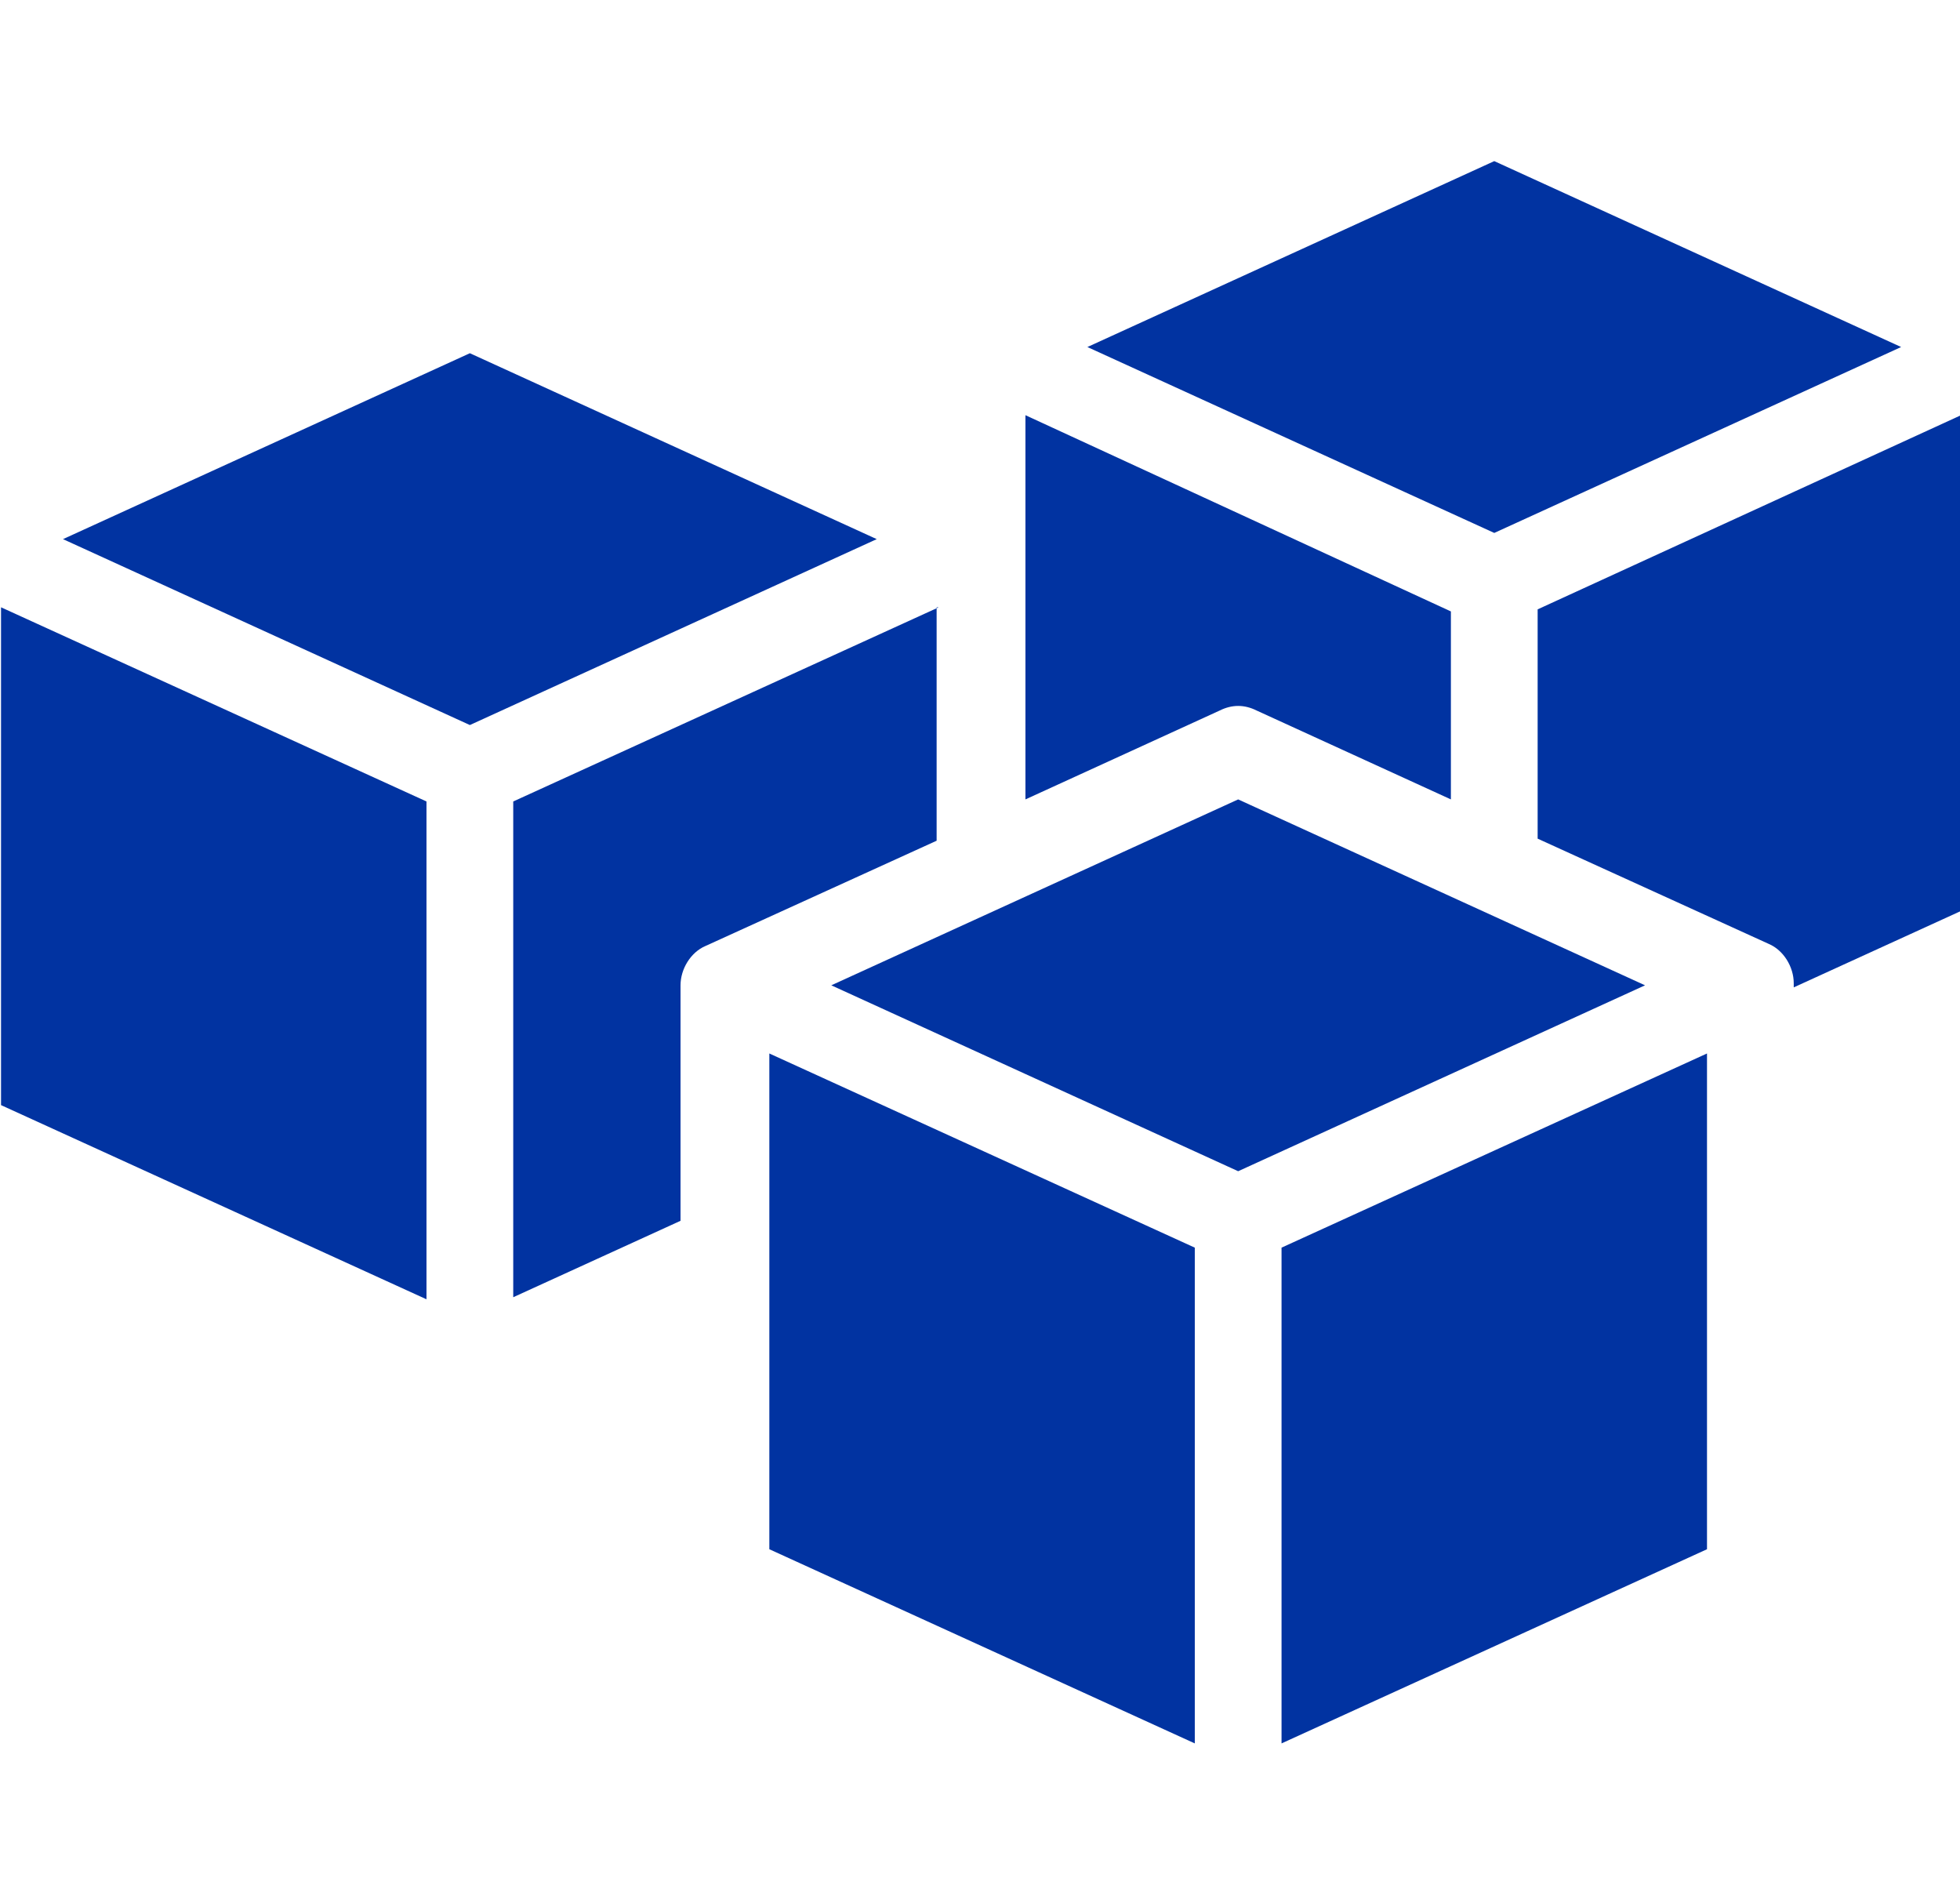
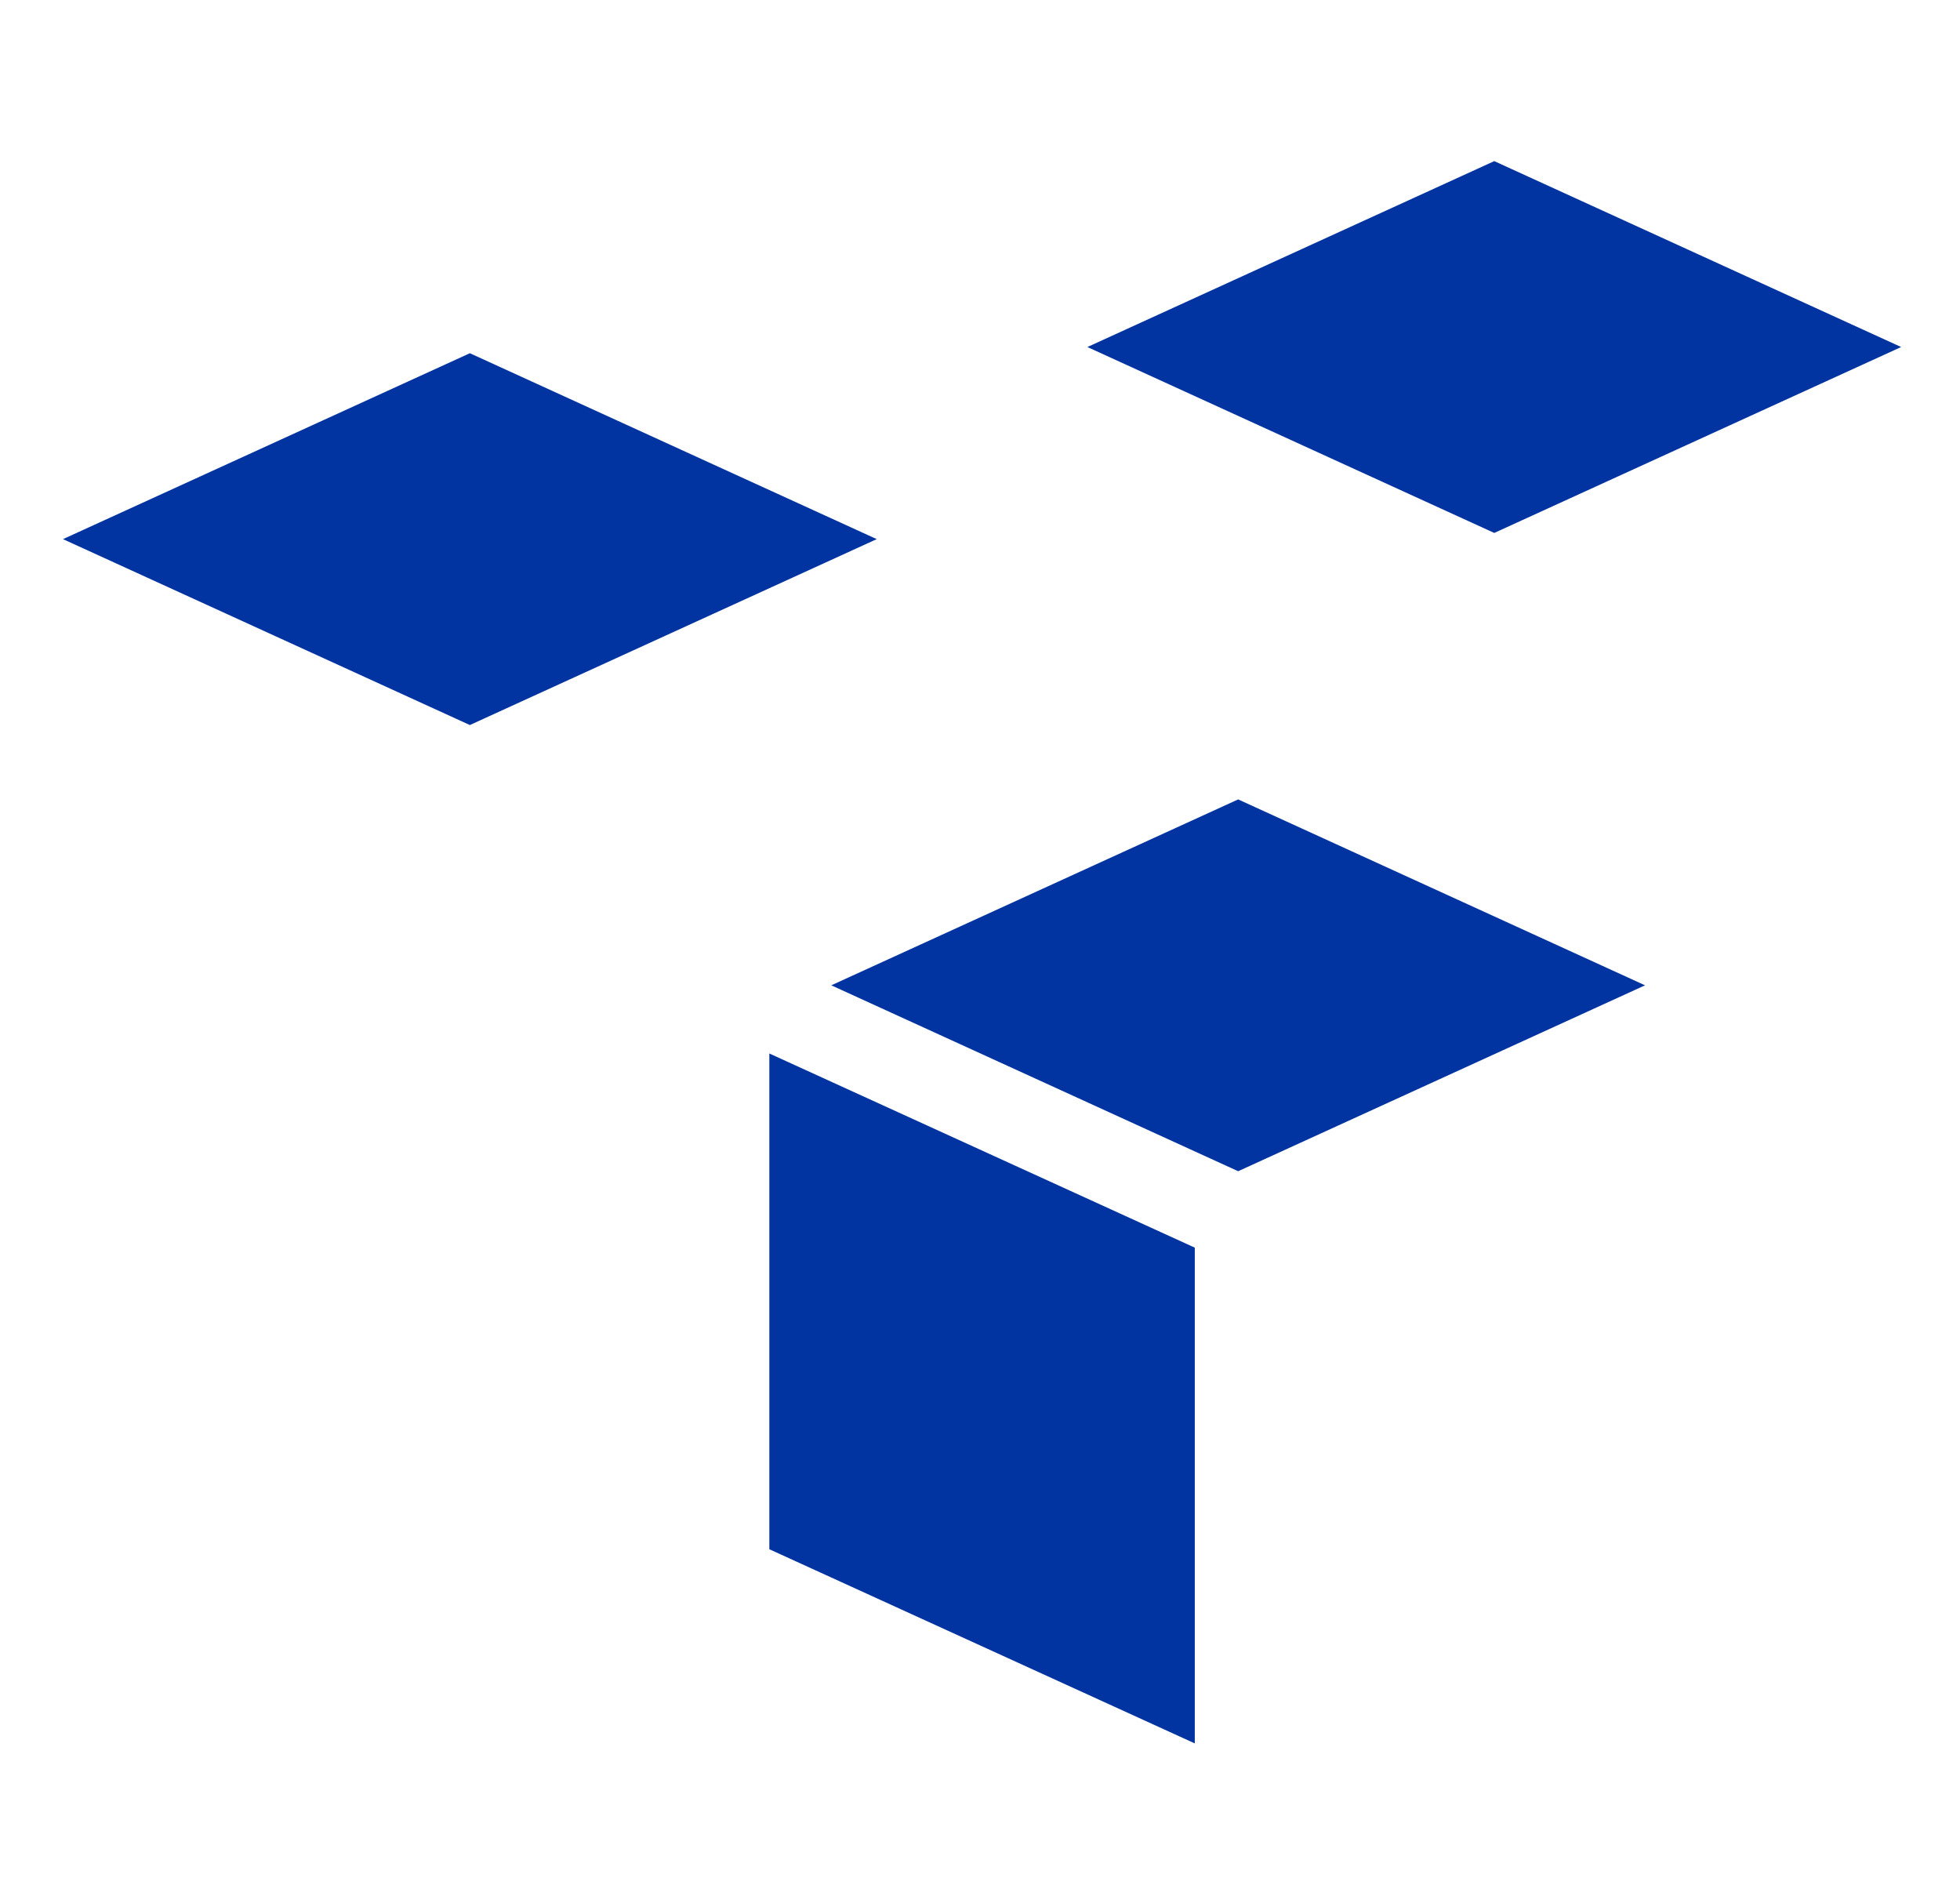
<svg xmlns="http://www.w3.org/2000/svg" id="Layer_1" viewBox="0 0 94.9 91.8">
  <defs>
    <style>.cls-1{fill:#0133a1;stroke-width:0px;}</style>
  </defs>
  <polygon class="cls-1" points="92.05 16.8 72.35 7.8 52.65 16.8 72.35 25.8 92.05 16.8" />
-   <path class="cls-1" d="m74.45,29.5v11.1l11.2,5.1c.7.3,1.2,1.1,1.2,1.9v.2l8.1-3.7v-24l-20.5,9.4Z" />
-   <path class="cls-1" d="m60.85,34.4l9.4,4.3v-9.1l-20.6-9.5v18.6l9.4-4.3c.6-.3,1.2-.3,1.8,0Z" />
  <polygon class="cls-1" points="22.75 17.1 3.05 26.1 22.75 35.1 42.45 26.1 22.75 17.1" />
-   <path class="cls-1" d="m45.45,29.4l-20.6,9.4v24l8.1-3.7v-11.4c0-.8.5-1.6,1.2-1.9l11.2-5.1v-11.3h.1Z" />
-   <polygon class="cls-1" points=".05 53.5 20.65 62.9 20.65 38.8 .05 29.4 .05 53.5" />
  <polygon class="cls-1" points="59.95 38.7 40.25 47.7 59.95 56.7 79.65 47.7 59.95 38.7" />
  <polygon class="cls-1" points="37.25 75 57.85 84.4 57.85 60.4 37.25 51 37.25 75" />
-   <polygon class="cls-1" points="62.05 84.4 82.65 75 82.65 51 62.05 60.4 62.05 84.4" />
</svg>